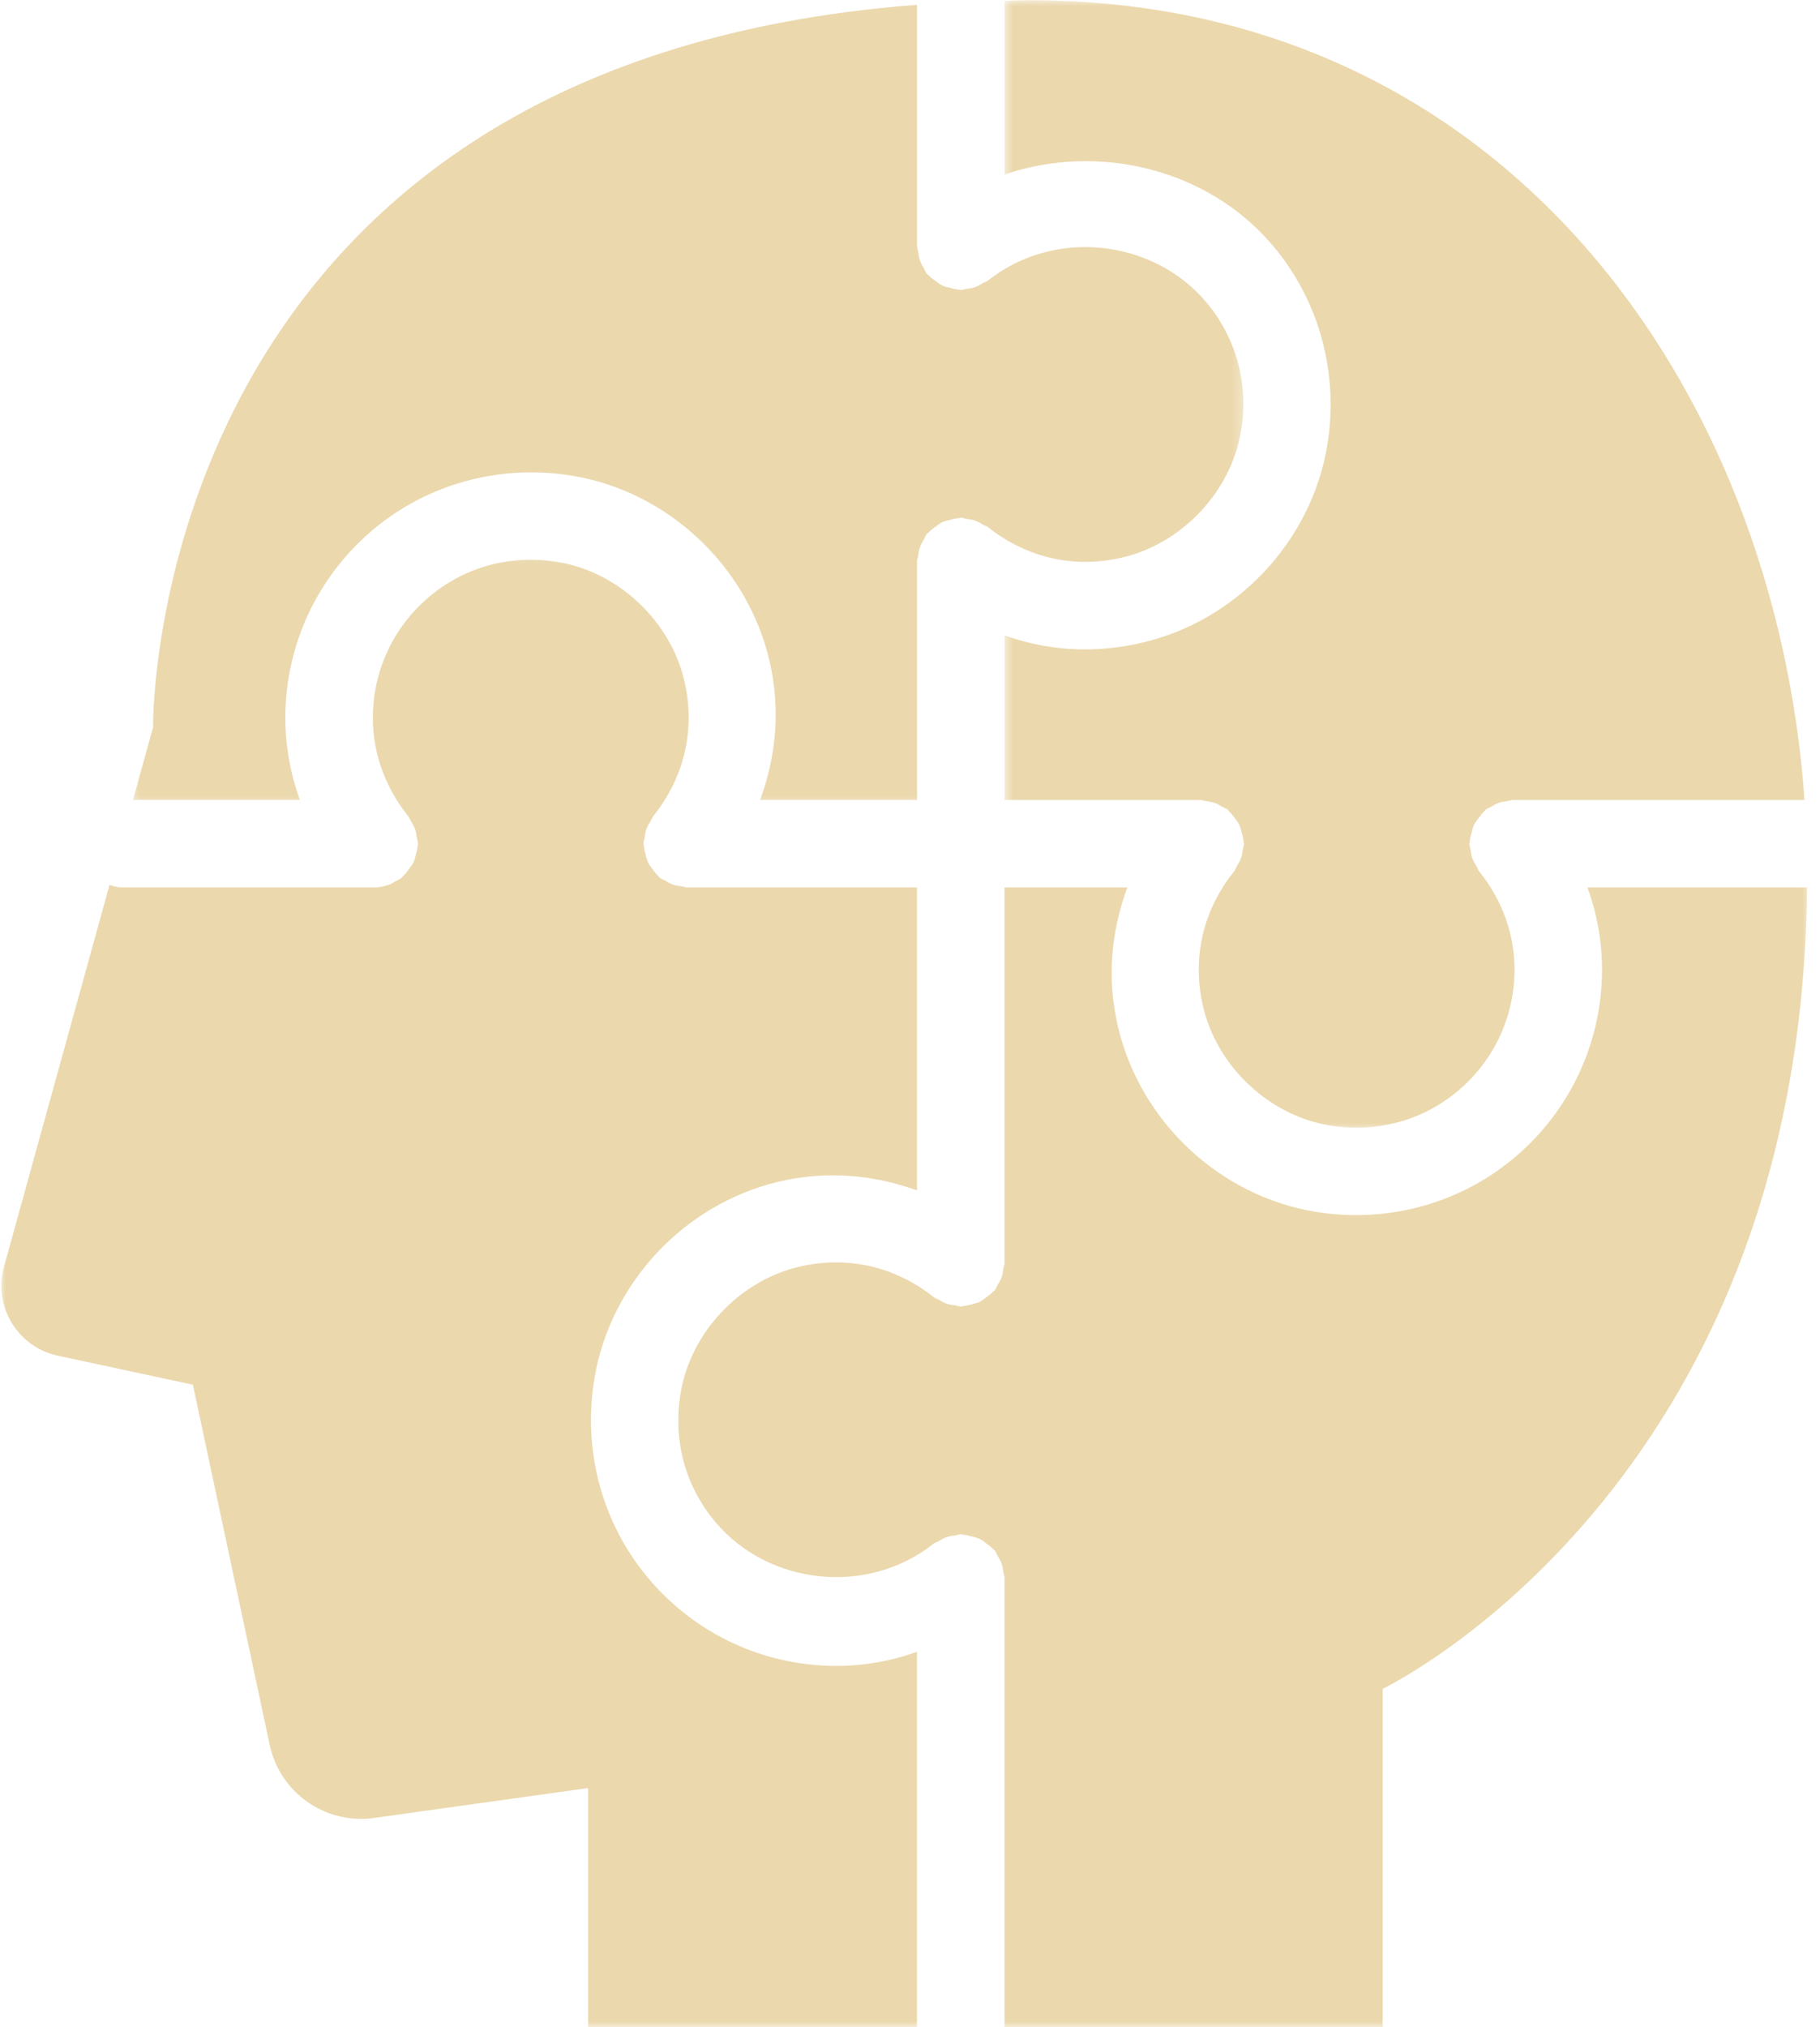
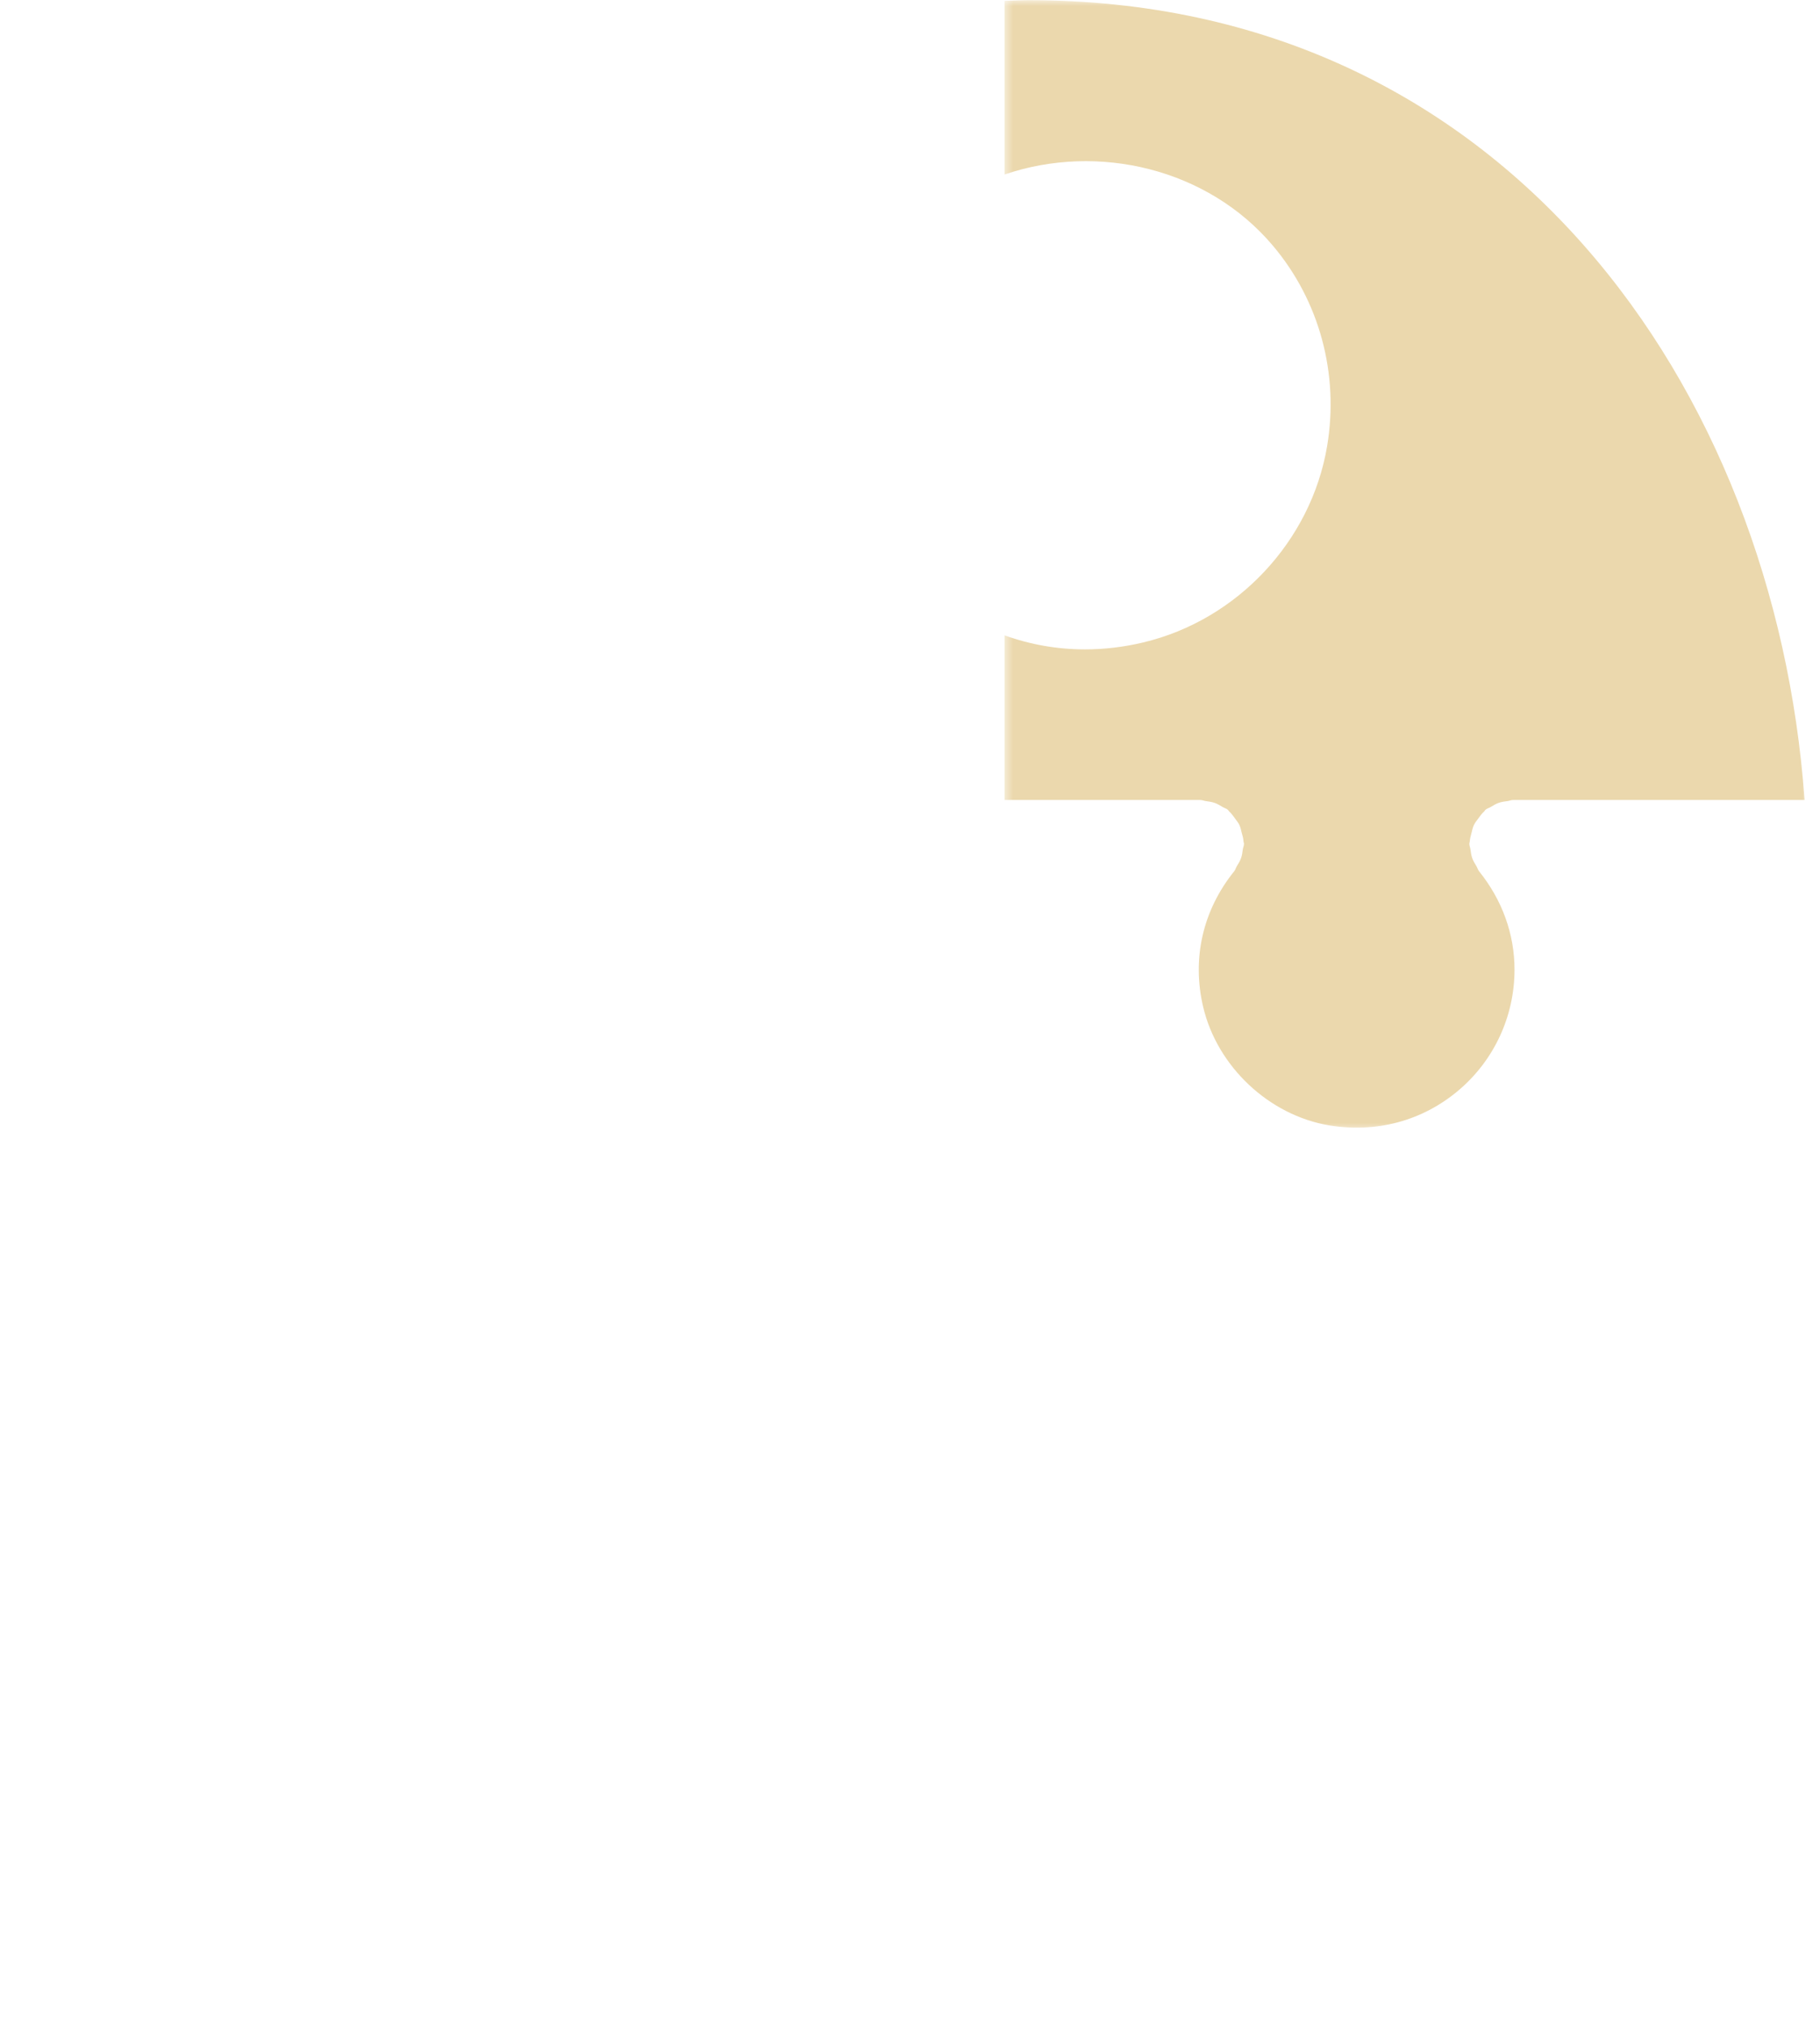
<svg xmlns="http://www.w3.org/2000/svg" width="150" height="167" viewBox="0 0 150 167" fill="none">
  <mask id="mask0_1008_106" style="mask-type:luminance" maskUnits="userSpaceOnUse" x="10" y="0" width="93" height="67">
-     <path d="M10.667 0H102.667V66.526H10.667V0Z" fill="white" />
-   </mask>
+     </mask>
  <g mask="url(#mask0_1008_106)">
-     <path d="M24.719 65.901C23.933 63.74 23.516 61.464 23.516 59.13C23.516 53.167 26.136 47.536 30.688 43.682C35.24 39.833 41.256 38.203 47.219 39.198C55.068 40.516 61.579 46.625 63.412 54.406C64.344 58.365 63.98 62.271 62.647 65.901H75.579V46.25C75.579 46.083 75.652 45.943 75.672 45.786C75.704 45.542 75.735 45.318 75.818 45.083C75.902 44.839 76.022 44.63 76.157 44.417C76.235 44.286 76.261 44.135 76.36 44.01C76.407 43.953 76.469 43.932 76.516 43.88C76.688 43.682 76.897 43.536 77.105 43.385C77.277 43.26 77.438 43.13 77.62 43.036C77.829 42.938 78.058 42.891 78.287 42.828C78.516 42.766 78.74 42.703 78.98 42.688C79.053 42.682 79.115 42.646 79.188 42.646C79.35 42.646 79.49 42.719 79.647 42.74C79.891 42.771 80.126 42.802 80.36 42.885C80.6 42.969 80.808 43.089 81.016 43.219C81.152 43.297 81.297 43.328 81.422 43.422C84.647 45.979 88.594 46.865 92.558 45.911C97.443 44.75 101.438 40.495 102.271 35.568C102.933 31.651 101.907 27.849 99.397 24.87C95.042 19.729 86.928 18.75 81.422 23.115C81.303 23.208 81.162 23.234 81.032 23.312C80.813 23.448 80.6 23.573 80.355 23.656C80.12 23.74 79.886 23.771 79.647 23.802C79.49 23.818 79.35 23.891 79.188 23.891C79.115 23.891 79.058 23.854 78.985 23.854C78.735 23.838 78.501 23.771 78.261 23.703C78.042 23.646 77.829 23.604 77.631 23.505C77.433 23.412 77.266 23.271 77.089 23.141C76.886 22.99 76.683 22.849 76.516 22.662C76.469 22.609 76.407 22.583 76.36 22.526C76.261 22.401 76.23 22.25 76.152 22.12C76.022 21.906 75.902 21.698 75.818 21.458C75.735 21.224 75.704 20.99 75.672 20.745C75.652 20.588 75.579 20.448 75.579 20.287V0.396C11.917 5.25 12.615 59.911 12.615 59.911L10.959 65.901H24.719Z" fill="#EBD8AD" />
-   </g>
+     </g>
  <mask id="mask1_1008_106" style="mask-type:luminance" maskUnits="userSpaceOnUse" x="82" y="0" width="68" height="94">
    <path d="M82.667 0H149.334V93.193H82.667V0Z" fill="white" />
  </mask>
  <g mask="url(#mask1_1008_106)">
    <path d="M82.792 14.375C90.516 11.745 99.542 13.891 104.896 20.224C108.75 24.776 110.381 30.807 109.375 36.771C108.052 44.589 101.964 51.083 94.224 52.922C92.61 53.307 91.005 53.495 89.417 53.495C87.146 53.495 84.917 53.104 82.792 52.339V65.901H98.917C99.079 65.901 99.219 65.969 99.375 65.99C99.625 66.026 99.865 66.057 100.11 66.141C100.344 66.224 100.547 66.349 100.756 66.474C100.896 66.562 101.052 66.594 101.183 66.698C101.235 66.74 101.256 66.802 101.308 66.849C101.495 67.016 101.636 67.213 101.782 67.417C101.912 67.599 102.052 67.76 102.146 67.958C102.24 68.156 102.282 68.375 102.339 68.599C102.407 68.833 102.474 69.062 102.485 69.312C102.49 69.38 102.526 69.438 102.526 69.505C102.526 69.672 102.453 69.818 102.427 69.979C102.396 70.224 102.37 70.448 102.287 70.682C102.198 70.932 102.068 71.146 101.927 71.37C101.849 71.5 101.823 71.646 101.724 71.766C99.13 74.984 98.219 78.958 99.162 82.948C100.318 87.859 104.584 91.87 109.532 92.703C113.443 93.354 117.24 92.333 120.209 89.823C123.146 87.338 124.823 83.713 124.823 79.875C124.823 76.948 123.808 74.141 121.896 71.766C121.802 71.646 121.771 71.5 121.693 71.37C121.558 71.146 121.422 70.932 121.334 70.682C121.256 70.448 121.224 70.219 121.193 69.979C121.172 69.818 121.099 69.672 121.099 69.505C121.099 69.438 121.131 69.38 121.136 69.312C121.151 69.068 121.219 68.838 121.282 68.599C121.339 68.375 121.381 68.156 121.479 67.958C121.568 67.766 121.709 67.604 121.834 67.427C121.985 67.219 122.131 67.016 122.323 66.844C122.37 66.802 122.391 66.74 122.443 66.698C122.568 66.594 122.724 66.562 122.86 66.479C123.068 66.354 123.271 66.224 123.511 66.141C123.756 66.052 124.006 66.021 124.261 65.99C124.412 65.969 124.547 65.901 124.703 65.901H148.729C146.287 31.901 123.953 0.016 84.818 0.016C84.12 0.016 83.474 0.057 82.792 0.068V14.375Z" fill="#EBD8AD" />
  </g>
  <mask id="mask2_1008_106" style="mask-type:luminance" maskUnits="userSpaceOnUse" x="0" y="45" width="76" height="122">
-     <path d="M0 45.193H76V167H0V45.193Z" fill="white" />
-   </mask>
+     </mask>
  <g mask="url(#mask2_1008_106)">
    <path d="M68.922 137.234C62.959 137.234 57.334 134.62 53.479 130.068C49.625 125.516 47.99 119.49 48.995 113.531C50.302 105.708 56.386 99.208 64.13 97.354C68.063 96.417 71.959 96.755 75.578 98.062V73.109H56.636C56.469 73.109 56.334 73.036 56.177 73.016C55.927 72.984 55.688 72.953 55.453 72.87C55.209 72.781 54.995 72.656 54.782 72.521C54.646 72.438 54.5 72.411 54.375 72.312C54.328 72.271 54.307 72.213 54.255 72.167C54.063 71.995 53.912 71.786 53.761 71.573C53.636 71.401 53.5 71.245 53.412 71.052C53.313 70.849 53.271 70.625 53.209 70.406C53.146 70.167 53.078 69.943 53.068 69.698C53.063 69.63 53.026 69.573 53.026 69.505C53.026 69.333 53.104 69.188 53.125 69.021C53.157 68.786 53.188 68.557 53.266 68.328C53.354 68.073 53.485 67.859 53.625 67.635C53.703 67.51 53.735 67.365 53.828 67.245C56.422 64.021 57.339 60.047 56.396 56.057C55.235 51.146 50.974 47.135 46.026 46.307C42.125 45.651 38.318 46.667 35.344 49.188C32.407 51.672 30.729 55.292 30.729 59.13C30.729 62.057 31.74 64.865 33.651 67.245C33.75 67.365 33.776 67.51 33.86 67.635C34 67.859 34.13 68.073 34.219 68.328C34.297 68.557 34.323 68.786 34.36 69.021C34.38 69.188 34.453 69.333 34.453 69.505C34.453 69.573 34.422 69.63 34.417 69.698C34.401 69.943 34.334 70.172 34.271 70.406C34.214 70.63 34.172 70.849 34.073 71.052C33.985 71.245 33.844 71.401 33.719 71.573C33.568 71.786 33.422 71.995 33.224 72.167C33.177 72.213 33.157 72.271 33.104 72.312C32.943 72.443 32.755 72.505 32.584 72.604C32.432 72.688 32.302 72.786 32.141 72.849C31.724 73.01 31.292 73.109 30.849 73.109H10.063C9.693 73.109 9.36 73 9.026 72.901L0.328 104.359C-0.573 107.62 1.459 110.974 4.771 111.682L15.896 114.068L22.229 143.745C23.058 147.62 26.698 150.234 30.636 149.786L48.469 147.297V166.99H75.578V136.073C73.453 136.833 71.214 137.234 68.922 137.234Z" fill="#EBD8AD" />
  </g>
  <mask id="mask3_1008_106" style="mask-type:luminance" maskUnits="userSpaceOnUse" x="54" y="71" width="96" height="96">
-     <path d="M54.667 71.859H149.334V167H54.667V71.859Z" fill="white" />
-   </mask>
+     </mask>
  <g mask="url(#mask3_1008_106)">
    <path d="M130.834 73.109C131.62 75.266 132.037 77.542 132.037 79.875C132.037 85.838 129.422 91.469 124.865 95.323C121.193 98.432 116.552 100.099 111.771 100.099C110.63 100.099 109.49 100.005 108.339 99.812C100.49 98.495 93.979 92.38 92.146 84.599C91.209 80.646 91.568 76.74 92.912 73.109H82.792V104.026C82.792 104.193 82.719 104.333 82.698 104.49C82.667 104.729 82.636 104.958 82.558 105.193C82.474 105.438 82.349 105.646 82.214 105.865C82.136 105.995 82.11 106.141 82.011 106.26C81.969 106.318 81.906 106.339 81.86 106.391C81.693 106.583 81.49 106.729 81.281 106.88C81.104 107.01 80.938 107.151 80.745 107.245C80.547 107.339 80.334 107.38 80.12 107.443C79.875 107.505 79.641 107.573 79.386 107.589C79.313 107.594 79.255 107.63 79.188 107.63C79.026 107.63 78.891 107.557 78.74 107.536C78.49 107.51 78.255 107.474 78.016 107.396C77.776 107.313 77.568 107.188 77.354 107.057C77.224 106.979 77.073 106.948 76.953 106.854C73.729 104.297 69.761 103.417 65.808 104.365C60.917 105.531 56.927 109.792 56.099 114.724C55.443 118.641 56.464 122.438 58.985 125.411C63.334 130.552 71.443 131.516 76.953 127.161C77.073 127.063 77.224 127.036 77.354 126.958C77.568 126.828 77.771 126.708 78.011 126.625C78.25 126.542 78.49 126.51 78.74 126.479C78.891 126.458 79.026 126.385 79.188 126.385C79.261 126.385 79.318 126.422 79.391 126.427C79.641 126.443 79.875 126.51 80.12 126.573C80.334 126.63 80.547 126.677 80.745 126.776C80.943 126.87 81.11 127.005 81.287 127.141C81.495 127.292 81.693 127.432 81.86 127.625C81.906 127.677 81.969 127.698 82.011 127.755C82.11 127.875 82.136 128.021 82.214 128.151C82.349 128.37 82.474 128.578 82.558 128.828C82.636 129.057 82.667 129.286 82.698 129.521C82.719 129.682 82.792 129.823 82.792 129.99V166.99H113.959V139.12C113.959 139.12 148.469 122.651 148.933 73.109H130.834Z" fill="#EBD8AD" />
  </g>
</svg>